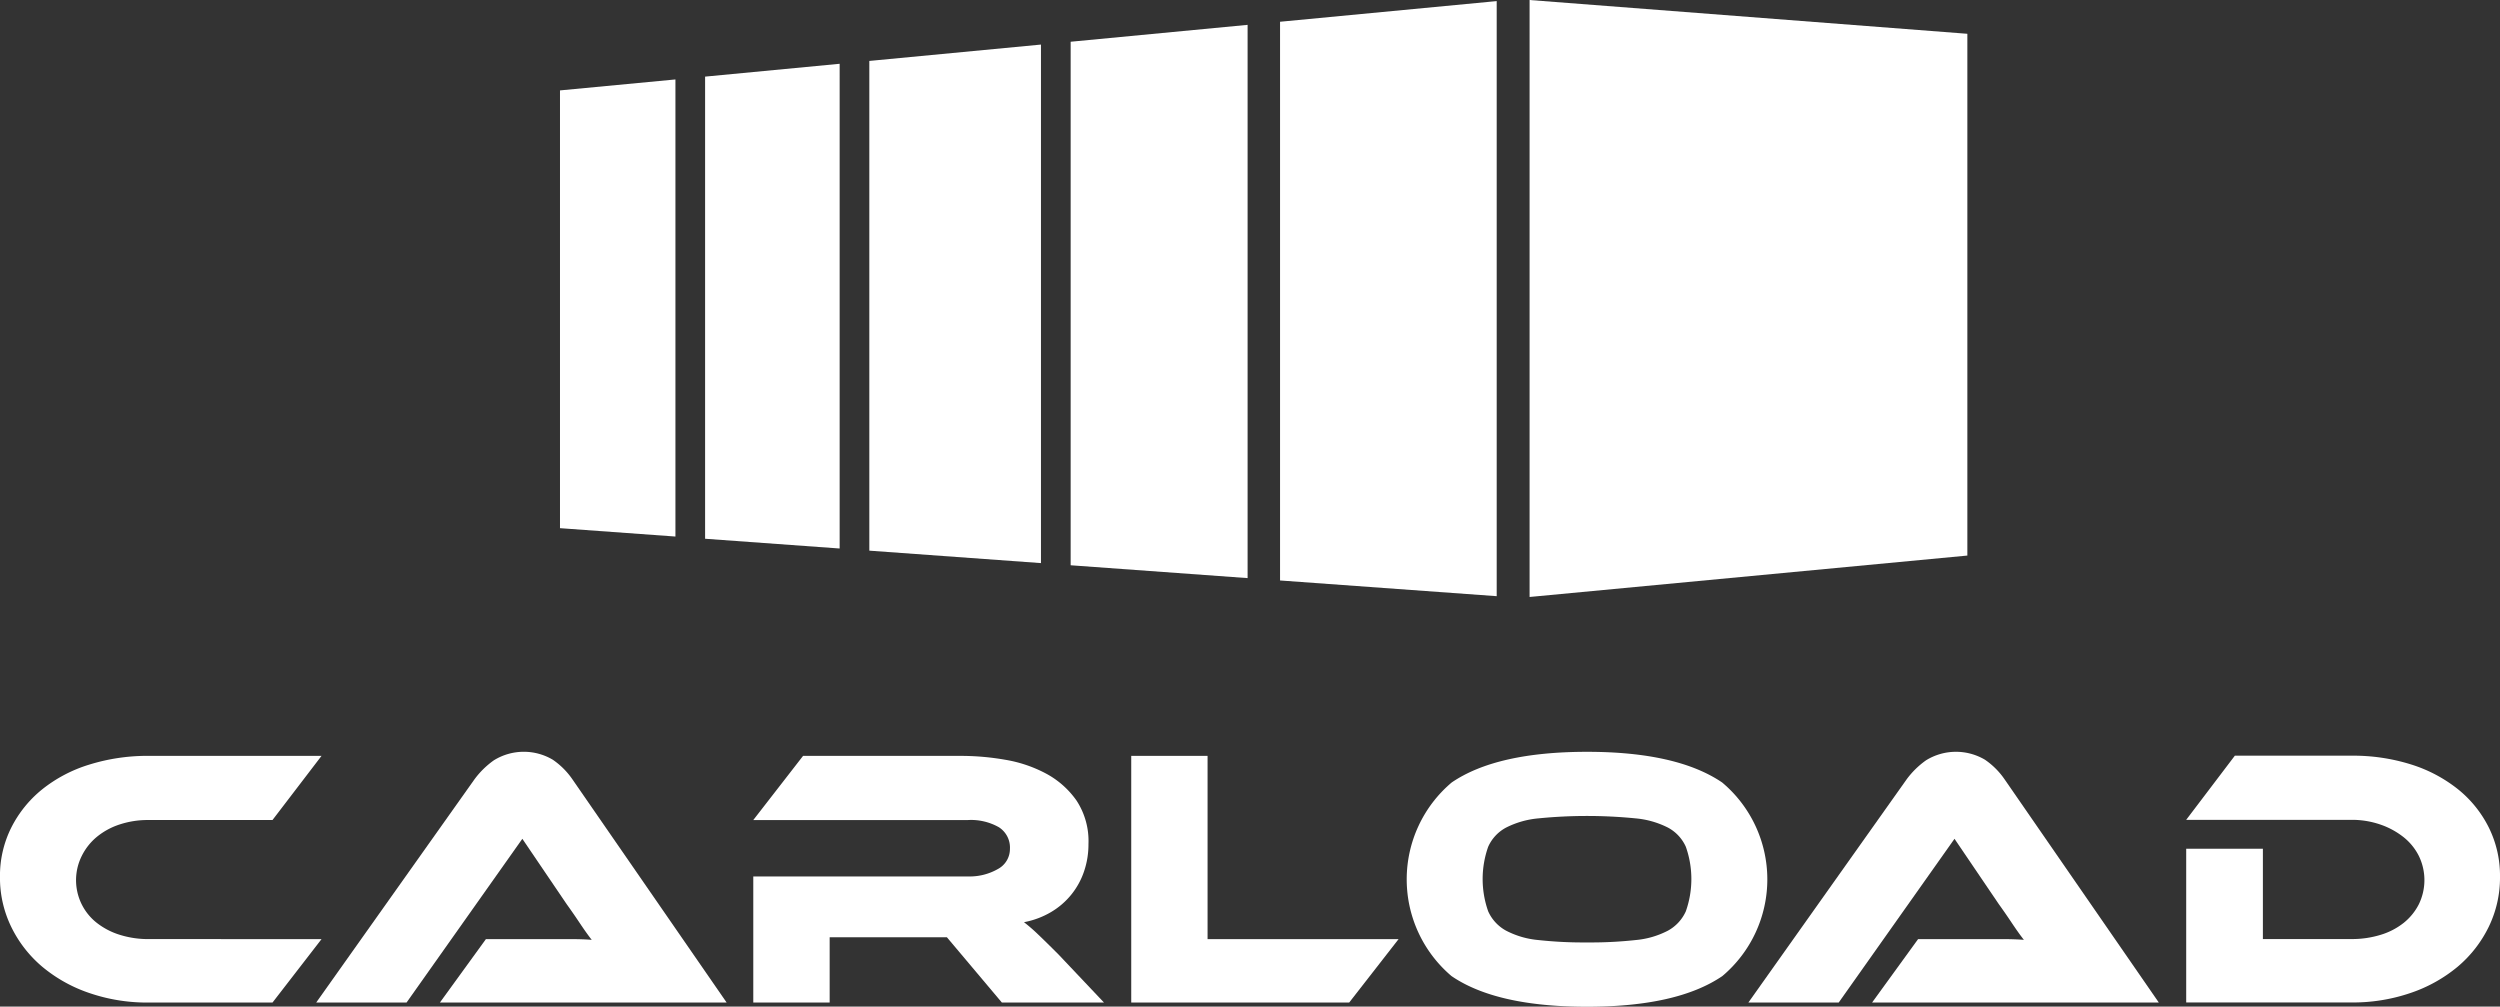
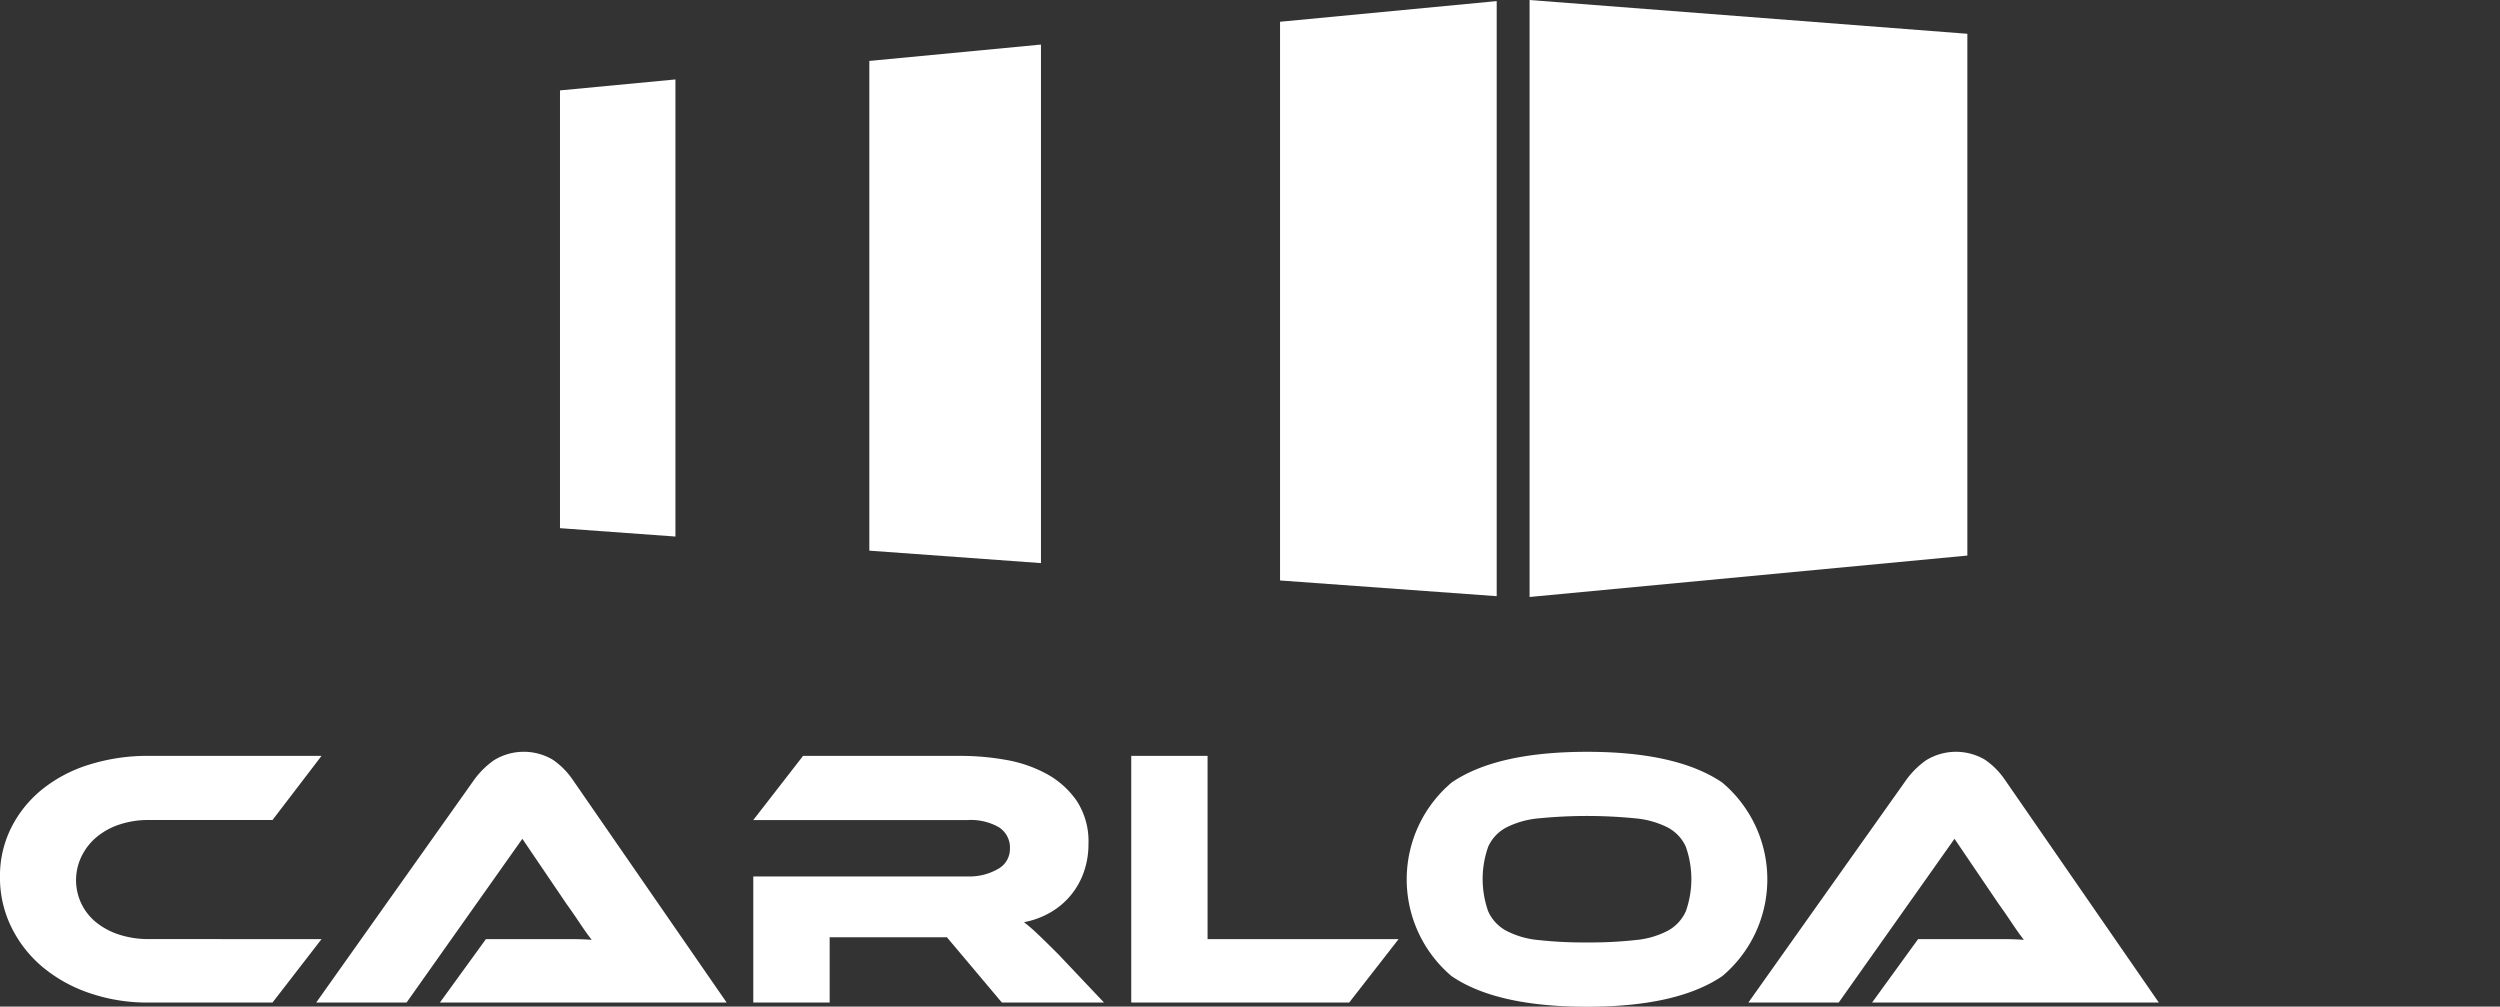
<svg xmlns="http://www.w3.org/2000/svg" width="114.101" height="45.941" viewBox="0 0 114.101 45.941">
  <rect x="0" y="0" width="114.101" height="45.941" fill="#333333" stroke="none" />
  <g id="Group_56" data-name="Group 56" transform="translate(-978.456 -763.99)">
    <g id="Group_1" data-name="Group 1" transform="translate(978.456 798.303)">
      <path id="Path_1" data-name="Path 1" d="M993.131,824.174l-2.238,2.895h-5.655a8.125,8.125,0,0,1-2.71-.437,6.7,6.7,0,0,1-2.146-1.2,5.557,5.557,0,0,1-1.413-1.817,5.119,5.119,0,0,1-.514-2.281,4.909,4.909,0,0,1,.514-2.246,5.307,5.307,0,0,1,1.413-1.75,6.458,6.458,0,0,1,2.146-1.128,8.911,8.911,0,0,1,2.71-.4h7.893l-2.238,2.928h-5.655a4.112,4.112,0,0,0-1.313.2,3.2,3.2,0,0,0-1.043.564,2.643,2.643,0,0,0-.69.867,2.477,2.477,0,0,0,.681,3.062,3.267,3.267,0,0,0,1.052.547,4.289,4.289,0,0,0,1.313.194Z" transform="translate(-978.456 -815.625)" fill="#fff" />
      <path id="Path_2" data-name="Path 2" d="M1005.784,826.976l2.1-2.895h3.879c.364,0,.682.011.951.033q-.236-.3-.547-.766t-.6-.867l-2.02-2.979-5.284,7.472h-4.124l7.22-10.182a3.89,3.89,0,0,1,.892-.875,2.595,2.595,0,0,1,2.684-.025,3.445,3.445,0,0,1,.9.9l7.035,10.182Z" transform="translate(-985.707 -815.532)" fill="#fff" />
      <path id="Path_3" data-name="Path 3" d="M1046.107,827.069h-4.661l-2.508-2.979h-5.352v2.979H1030.1v-5.756h9.795a2.589,2.589,0,0,0,1.364-.336,1.037,1.037,0,0,0,.555-.926,1.1,1.1,0,0,0-.505-.984,2.584,2.584,0,0,0-1.413-.328H1030.1l2.272-2.928h7.236a11.706,11.706,0,0,1,1.986.176,6.07,6.07,0,0,1,1.868.631,4.013,4.013,0,0,1,1.389,1.229,3.366,3.366,0,0,1,.547,1.986,3.812,3.812,0,0,1-.2,1.245,3.416,3.416,0,0,1-1.506,1.86,3.8,3.8,0,0,1-1.237.463,7.9,7.9,0,0,1,.64.555q.354.336.943.926Z" transform="translate(-995.72 -815.625)" fill="#fff" />
      <path id="Path_4" data-name="Path 4" d="M1068.214,824.174l-2.255,2.895h-9.947V815.81h3.484v8.364Z" transform="translate(-1004.382 -815.625)" fill="#fff" />
      <path id="Path_5" data-name="Path 5" d="M1083.127,815.532q4.106,0,6.168,1.4a5.772,5.772,0,0,1,.009,8.835q-2.054,1.4-6.177,1.4-4.14,0-6.185-1.4a5.788,5.788,0,0,1,.008-8.835Q1079,815.533,1083.127,815.532Zm0,8.7a18.958,18.958,0,0,0,2.221-.109,3.943,3.943,0,0,0,1.473-.429,1.885,1.885,0,0,0,.816-.883,4.423,4.423,0,0,0,0-2.945,1.846,1.846,0,0,0-.816-.875,4.065,4.065,0,0,0-1.473-.421,22.5,22.5,0,0,0-4.443,0,4.066,4.066,0,0,0-1.473.421,1.841,1.841,0,0,0-.816.875,4.423,4.423,0,0,0,0,2.945,1.88,1.88,0,0,0,.816.883,3.944,3.944,0,0,0,1.473.429A18.956,18.956,0,0,0,1083.127,824.232Z" transform="translate(-1010.695 -815.532)" fill="#fff" />
      <path id="Path_6" data-name="Path 6" d="M1103.97,826.976l2.1-2.895h3.878q.547,0,.951.033-.236-.3-.547-.766t-.6-.867l-2.02-2.979-5.284,7.472h-4.123l7.22-10.182a3.886,3.886,0,0,1,.892-.875,2.6,2.6,0,0,1,2.684-.025,3.441,3.441,0,0,1,.9.9l7.035,10.182Z" transform="translate(-1018.528 -815.532)" fill="#fff" />
-       <path id="Path_7" data-name="Path 7" d="M1142.66,821.33a5.129,5.129,0,0,1-.513,2.281,5.579,5.579,0,0,1-1.413,1.817,6.715,6.715,0,0,1-2.146,1.2,8.129,8.129,0,0,1-2.71.437h-7.54v-7.018h3.5v4.124h4.039a4.436,4.436,0,0,0,1.338-.194,3.151,3.151,0,0,0,1.052-.547,2.585,2.585,0,0,0,.69-.85,2.515,2.515,0,0,0,0-2.2,2.565,2.565,0,0,0-.707-.867,3.573,3.573,0,0,0-1.06-.572,3.976,3.976,0,0,0-1.313-.211h-7.54l2.221-2.928h5.318a8.786,8.786,0,0,1,2.726.4,6.575,6.575,0,0,1,2.146,1.136,5.228,5.228,0,0,1,1.405,1.75A4.947,4.947,0,0,1,1142.66,821.33Z" transform="translate(-1028.559 -815.625)" fill="#fff" />
    </g>
    <path id="Path_3142" data-name="Path 3142" d="M1083.322,791.236l19.98-1.89V765.532l-19.98-1.541Z" transform="translate(-35.055)" fill="#fff" />
    <g id="Group_58" data-name="Group 58" transform="translate(1004.014 764.04)">
      <path id="Path_9" data-name="Path 9" d="M1045.89,767.045l-7.834.747v22.351l7.834.568Z" transform="translate(-1023.938 -765.061)" fill="#fff" />
-       <path id="Path_10" data-name="Path 10" d="M1032.938,768.362l-6.141.586V790.04l6.141.445Z" transform="translate(-1020.174 -765.501)" fill="#fff" />
      <path id="Path_11" data-name="Path 11" d="M1076.1,764.064l-9.888.943v25.5l9.888.717Z" transform="translate(-1033.348 -764.064)" fill="#fff" />
      <path id="Path_12" data-name="Path 12" d="M1022.117,769.436l-5.269.5v19.98l5.269.382Z" transform="translate(-1016.848 -765.86)" fill="#fff" />
-       <path id="Path_13" data-name="Path 13" d="M1059.934,765.693l-8.076.771v23.894l8.076.586Z" transform="translate(-1028.551 -764.609)" fill="#fff" />
    </g>
  </g>
</svg>